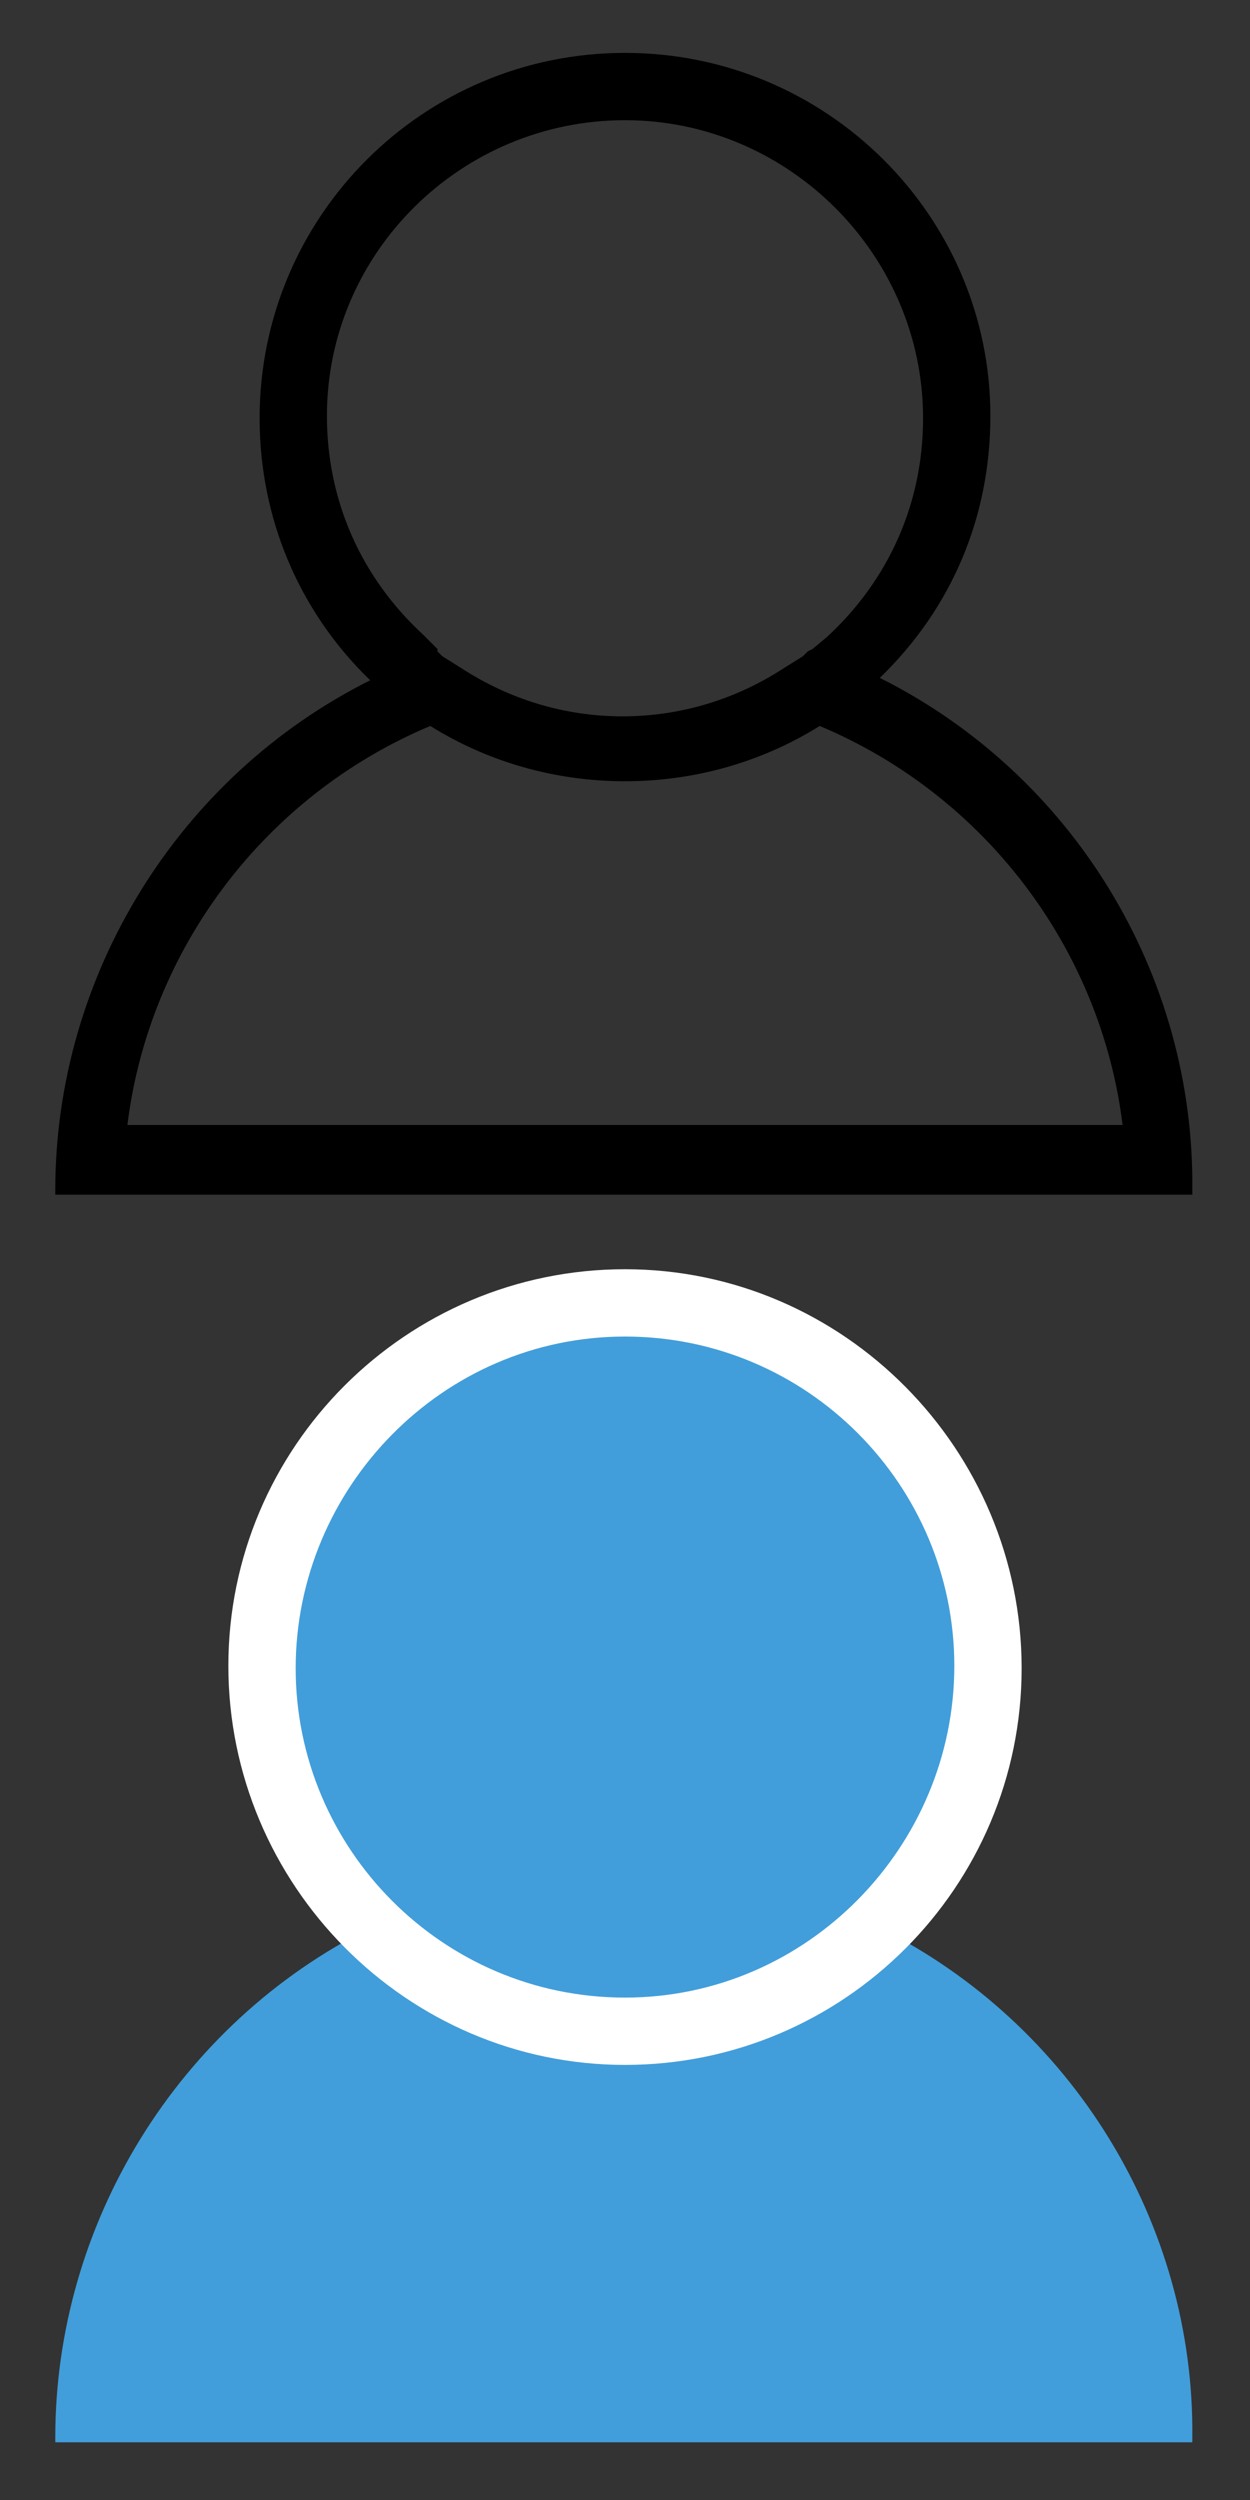
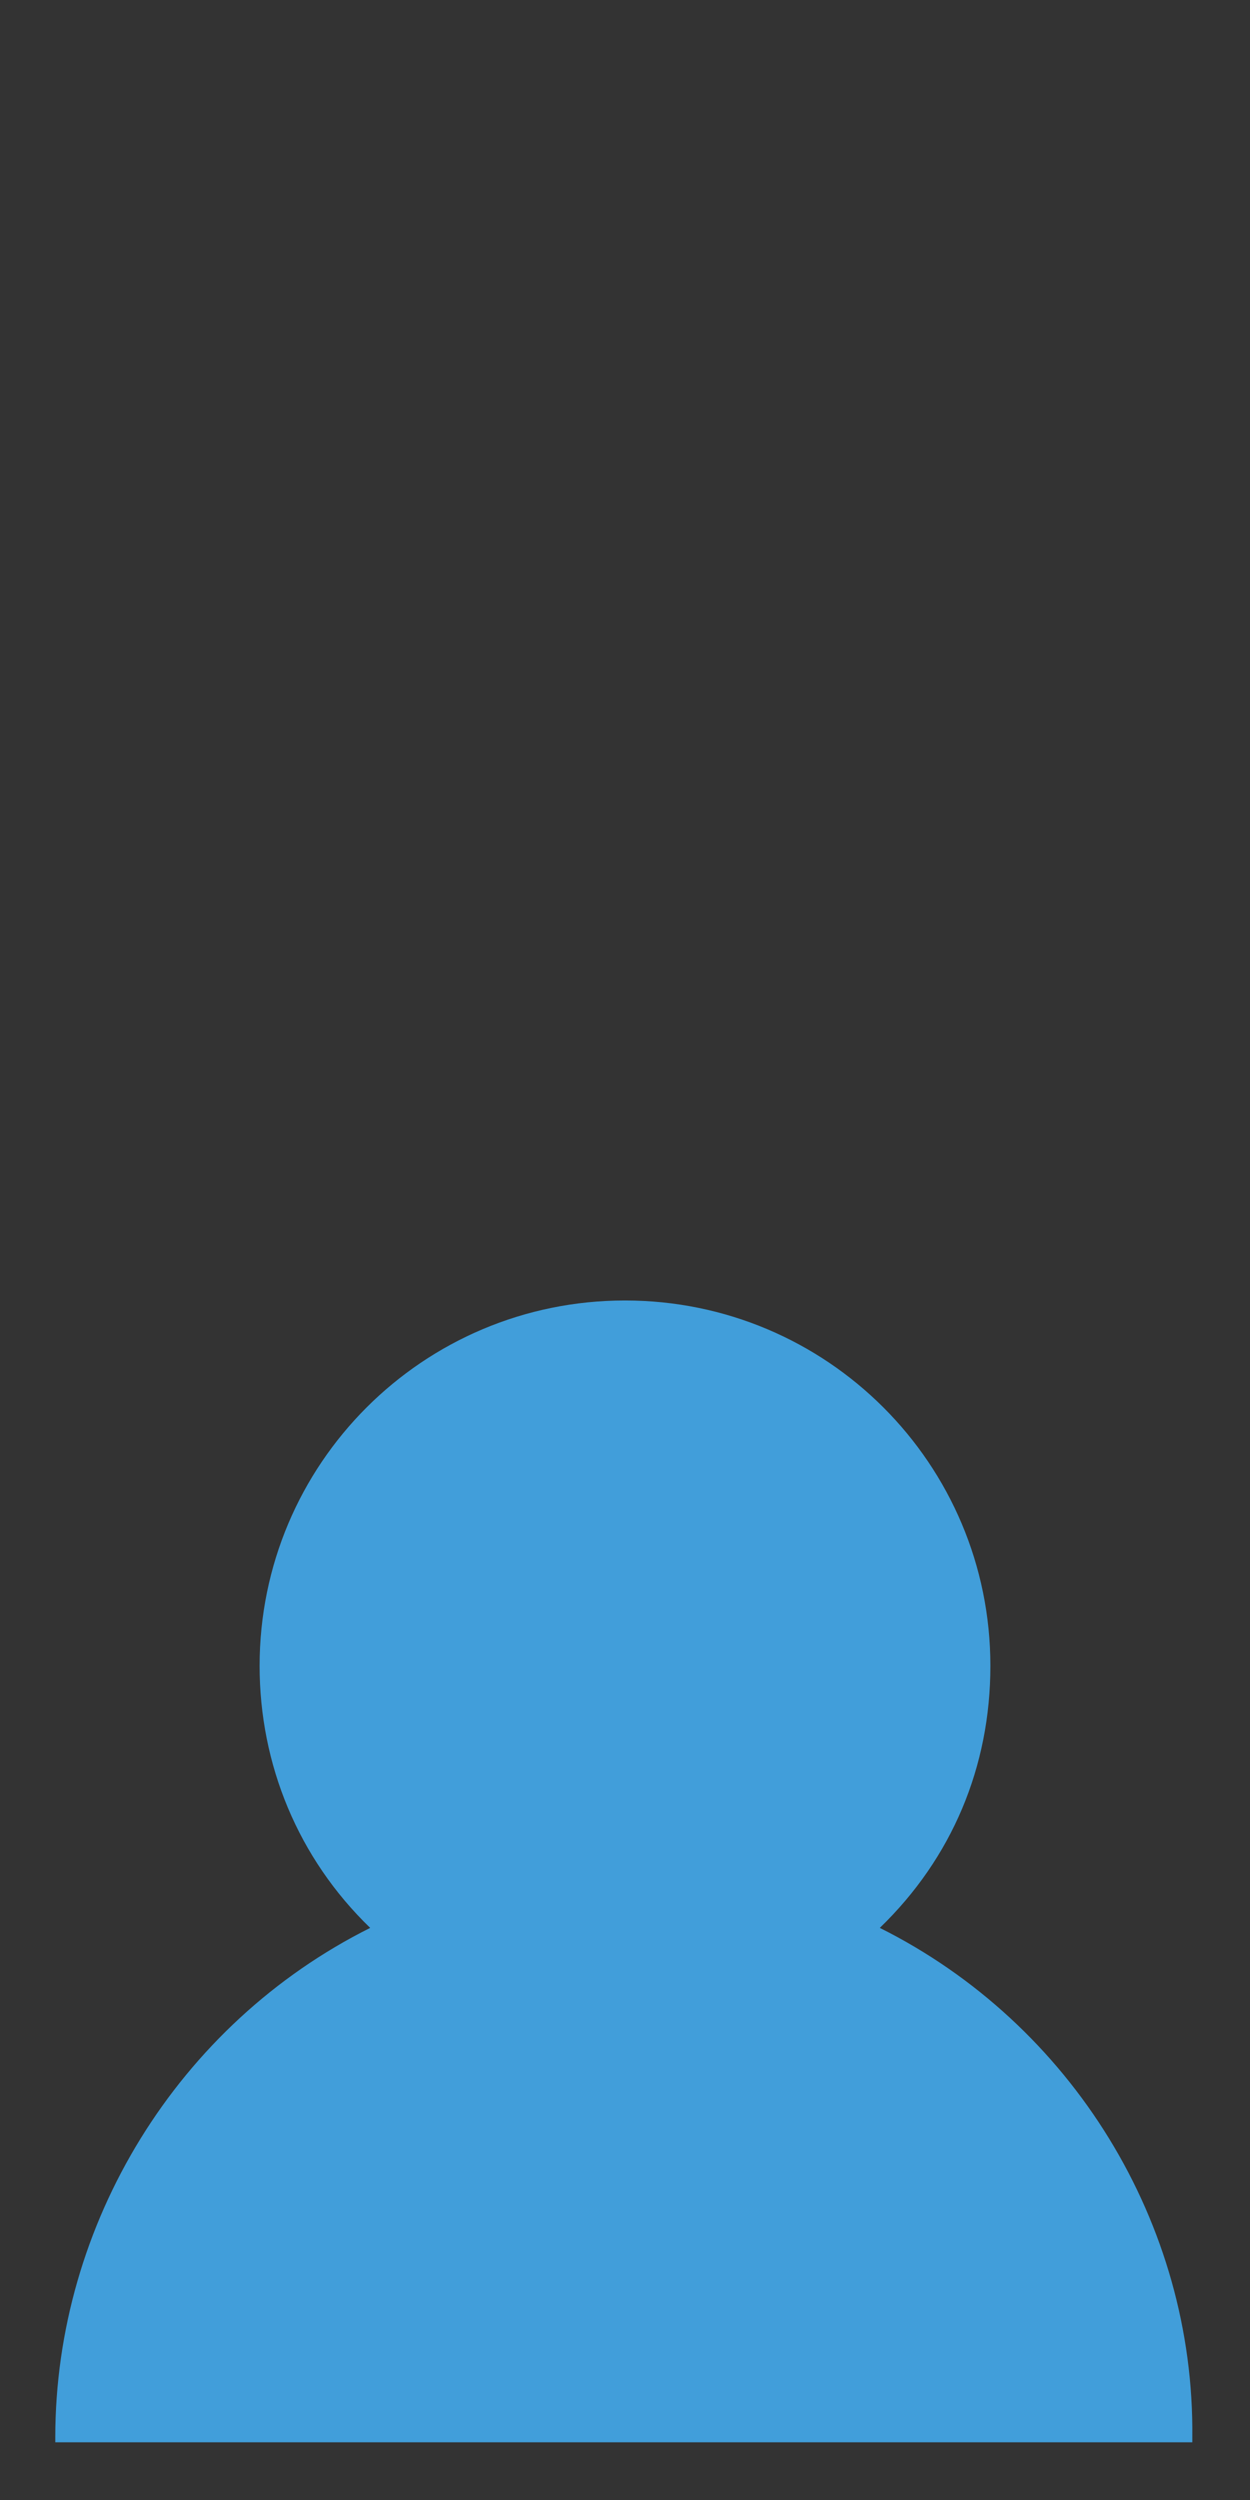
<svg xmlns="http://www.w3.org/2000/svg" version="1.1" id="圖層_1" x="0px" y="0px" width="52px" height="104px" viewBox="0 0 52 104" style="enable-background:new 0 0 52 104;" xml:space="preserve">
  <rect x="0" y="0" width="52" height="104" fill="#333333" stroke="none" />
  <style type="text/css">
	.st0{fill:#419EDA;}
	.st1{fill:#FFFFFF;}
</style>
-   <path d="M36.6,28.2c3-2.9,4.6-6.7,4.6-10.9C41.2,9,34.4,2.2,26,2.2S10.8,9,10.8,17.4c0,4.1,1.6,8,4.6,10.9c-8,4-13.1,12.3-13.1,21.2  v0.2h47.3v-0.2C49.7,40.5,44.6,32.2,36.6,28.2z M26,5c6.8,0,12.4,5.6,12.4,12.4c0,3.5-1.4,6.7-4,9.1L33.8,27l0,0l-0.2,0.1l-0.2,0.2  l-0.8,0.5c-2,1.3-4.3,2-6.7,2s-4.7-0.7-6.7-2l-0.8-0.5l0,0l-0.2-0.2V27l-0.6-0.6c-2.6-2.4-4-5.6-4-9.1C13.6,10.5,19.2,5,26,5z   M17.9,30.2c2.4,1.5,5.2,2.3,8.1,2.3s5.7-0.8,8.1-2.3c6.9,2.9,11.7,9.3,12.6,16.6H5.3C6.2,39.5,11,33.1,17.9,30.2z" />
  <g>
    <path class="st0" d="M36.6,80.2c3-2.9,4.6-6.7,4.6-10.9c0-8.4-6.8-15.2-15.2-15.2s-15.2,6.8-15.2,15.2c0,4.1,1.6,8,4.6,10.9   c-8,4-13.1,12.3-13.1,21.2v0.2h47.3v-0.2C49.7,92.5,44.6,84.2,36.6,80.2z" />
    <g>
-       <path class="st1" d="M26,55.6c7.6,0,13.7,6.2,13.7,13.7S33.6,83.1,26,83.1s-13.7-6.2-13.7-13.7S18.4,55.6,26,55.6 M26,52.8    c-9.1,0-16.5,7.4-16.5,16.5S16.9,85.9,26,85.9s16.5-7.4,16.5-16.5S35.1,52.8,26,52.8L26,52.8z" />
-     </g>
+       </g>
  </g>
</svg>